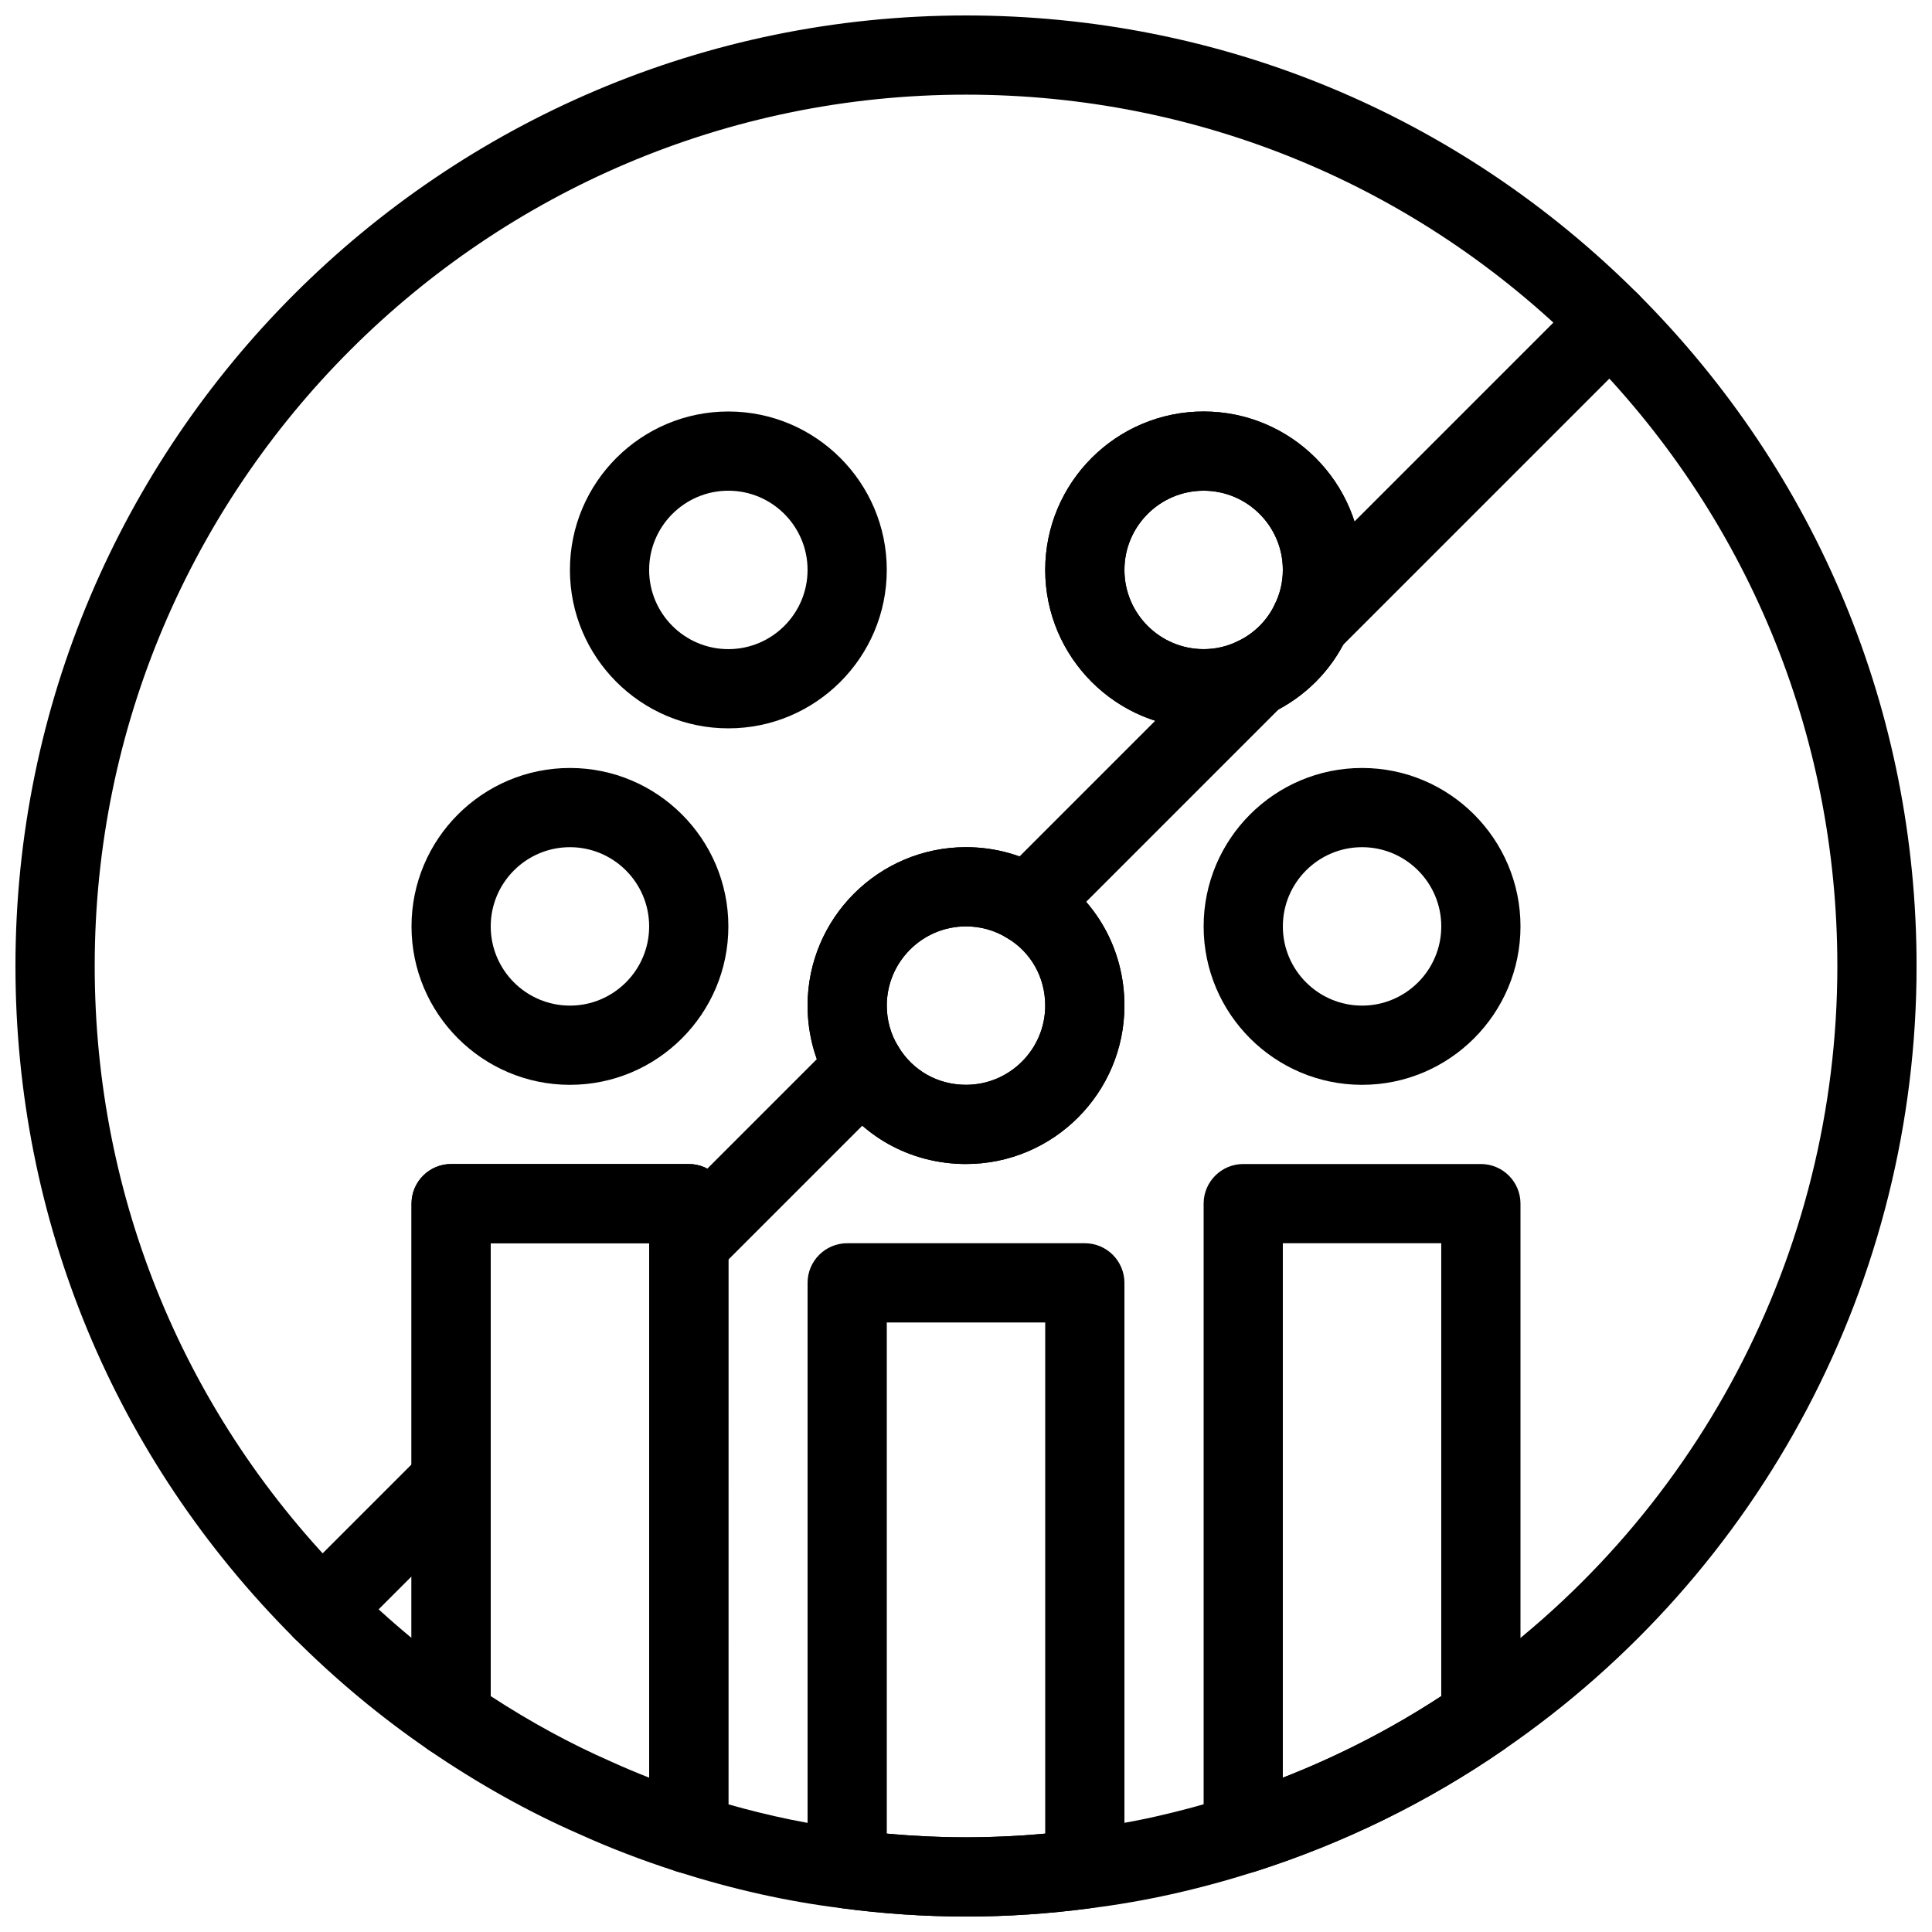
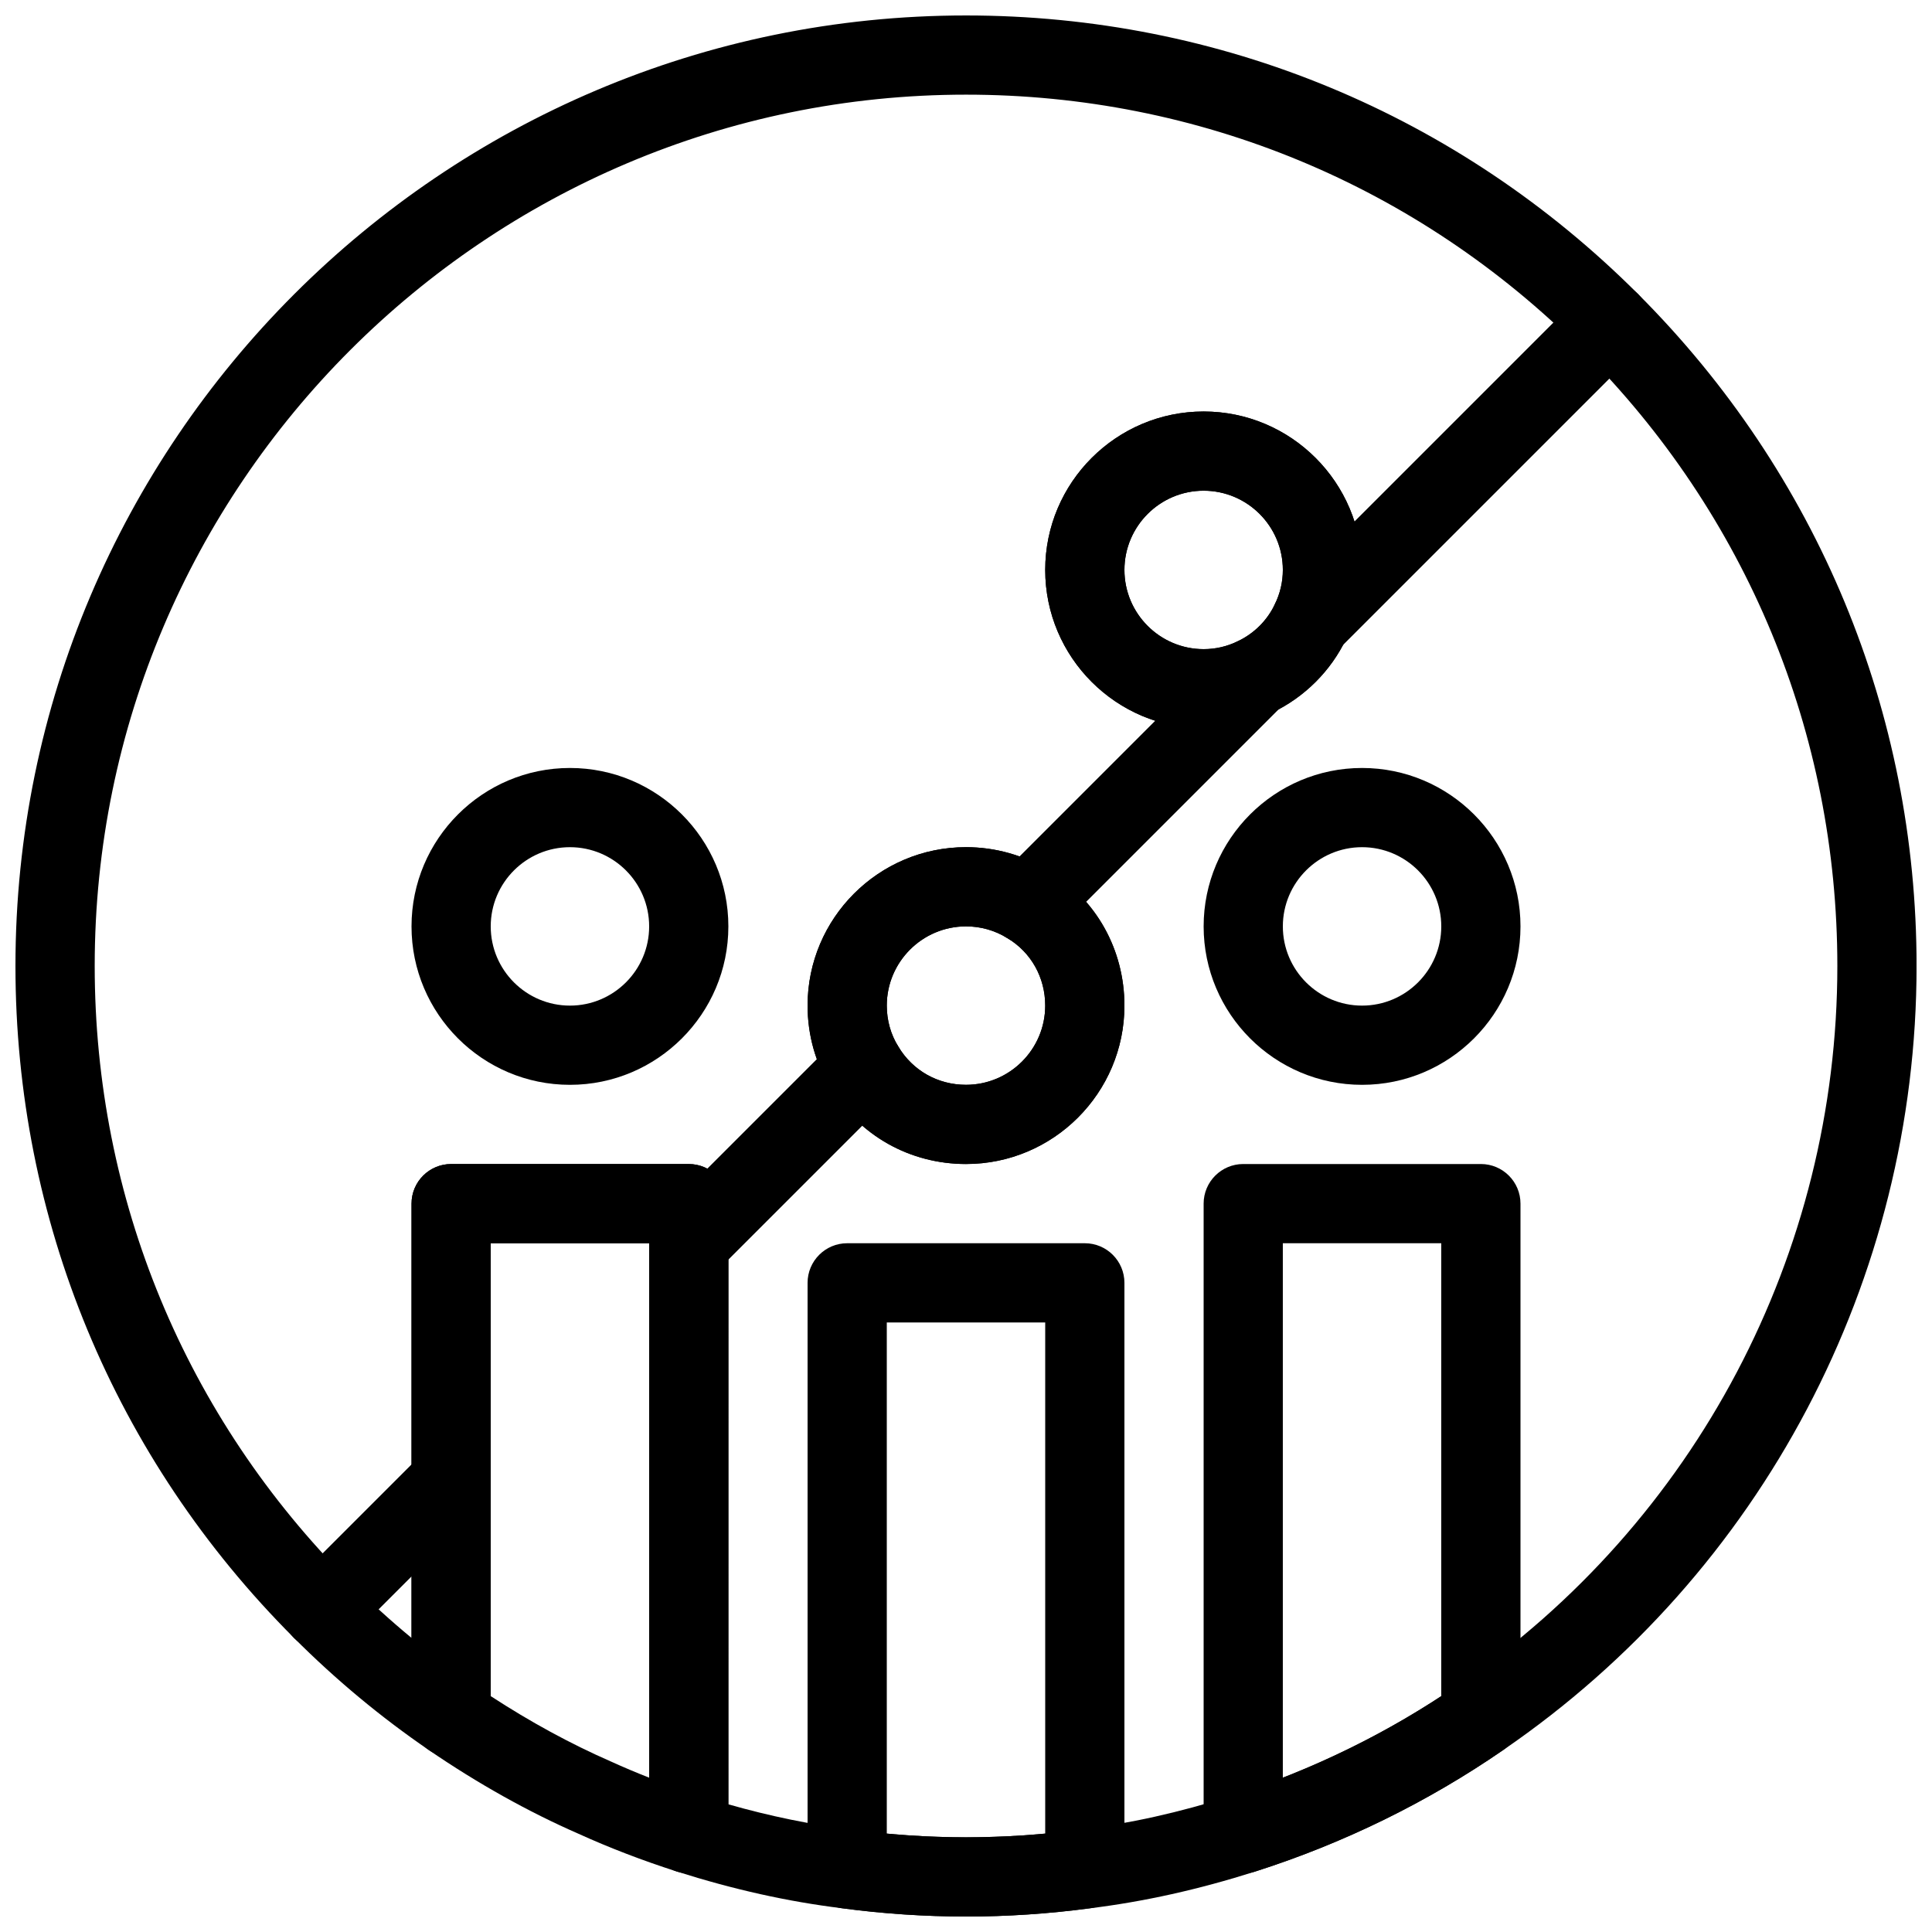
<svg xmlns="http://www.w3.org/2000/svg" width="800px" height="800px" version="1.1" viewBox="144 144 512 512">
  <defs>
    <clipPath id="b">
      <path d="m148.09 148.09h503.81v503.81h-503.81z" />
    </clipPath>
    <clipPath id="a">
      <path d="m358 473h84v178.9h-84z" />
    </clipPath>
  </defs>
  <g clip-path="url(#b)">
    <path d="m400 651.9c-10.875 0-21.938-0.734-32.875-2.195-14.379-1.762-28.727-4.965-43.777-9.742-4.359-1.383-7.316-5.422-7.316-10v-156.49h-41.984v125.64c0 3.894-2.152 7.461-5.594 9.277-3.441 1.828-7.609 1.586-10.82-0.621-12.637-8.637-24.656-18.629-35.707-29.691-47.613-47.59-73.832-110.84-73.832-178.07 0-138.89 113.01-251.91 251.91-251.91 67.238 0 130.49 26.219 178.09 73.82 47.598 47.598 73.816 110.85 73.816 178.09 0 83.098-40.945 160.76-109.53 207.76-20.133 13.867-42.246 24.707-65.715 32.203-15.074 4.785-29.422 7.977-43.906 9.762-10.82 1.445-21.883 2.18-32.754 2.18zm-62.977-29.734c11.156 3.18 21.945 5.383 32.77 6.719 20.258 2.699 40.262 2.676 60.309 0.012 13.277-1.637 26.387-4.555 40.188-8.941 21.484-6.863 41.754-16.793 60.195-29.504 62.895-43.09 100.43-114.29 100.43-190.45 0-61.633-24.035-119.61-67.668-163.25-43.633-43.633-101.61-67.668-163.24-67.668-127.33 0-230.91 103.59-230.91 230.91 0 61.633 24.035 119.61 67.668 163.25 5.215 5.215 10.664 10.168 16.301 14.828v-115.1c0-5.793 4.703-10.496 10.496-10.496h62.977c5.793 0 10.496 4.703 10.496 10.496zm62.977-169.69c-14.895 0-28.309-7.559-35.875-20.227-3.969-6.371-6.109-13.949-6.109-21.758 0-23.152 18.828-41.984 41.984-41.984 7.809 0 15.387 2.141 21.914 6.203 12.512 7.473 20.07 20.887 20.07 35.781 0 23.152-18.832 41.984-41.984 41.984zm0-62.977c-11.578 0-20.992 9.414-20.992 20.992 0 3.894 1.051 7.641 3.035 10.832 3.84 6.422 10.516 10.16 17.957 10.16 11.578 0 20.992-9.414 20.992-20.992 0-7.441-3.738-14.117-10.004-17.863-3.348-2.082-7.098-3.129-10.988-3.129zm62.977-52.48c-23.152 0-41.984-18.828-41.984-41.984 0-23.152 18.828-41.984 41.984-41.984 23.152 0 41.984 18.828 41.984 41.984 0 6.371-1.418 12.512-4.207 18.242-4.039 8.512-11.031 15.492-19.629 19.586-5.641 2.738-11.777 4.156-18.148 4.156zm0-62.977c-11.578 0-20.992 9.414-20.992 20.992 0 11.578 9.414 20.992 20.992 20.992 3.16 0 6.203-0.703 9.047-2.09 4.344-2.066 7.797-5.519 9.812-9.773 1.426-2.926 2.129-5.969 2.129-9.129 0-11.578-9.414-20.992-20.988-20.992z" />
  </g>
  <g clip-path="url(#a)">
    <path d="m400 651.9c-10.875 0-21.938-0.734-32.875-2.195-5.215-0.691-9.109-5.141-9.109-10.398v-155.34c0-5.793 4.703-10.496 10.496-10.496h62.977c5.793 0 10.496 4.703 10.496 10.496v155.34c0 5.258-3.894 9.707-9.109 10.402-10.941 1.461-22.004 2.195-32.875 2.195zm-20.992-21.969c14.043 1.301 27.941 1.301 41.984 0v-135.47h-41.984z" />
  </g>
  <path d="m295.04 431.49c-23.152 0-41.984-18.828-41.984-41.984 0-23.152 18.828-41.984 41.984-41.984 23.152 0 41.984 18.828 41.984 41.984 0 23.152-18.832 41.984-41.984 41.984zm0-62.977c-11.578 0-20.992 9.414-20.992 20.992s9.414 20.992 20.992 20.992c11.578 0 20.992-9.414 20.992-20.992s-9.414-20.992-20.992-20.992z" />
-   <path d="m337.02 337.02c-23.152 0-41.984-18.828-41.984-41.984 0-23.152 18.828-41.984 41.984-41.984 23.152 0 41.984 18.828 41.984 41.984 0 23.152-18.832 41.984-41.984 41.984zm0-62.977c-11.578 0-20.992 9.414-20.992 20.992 0 11.578 9.414 20.992 20.992 20.992 11.578 0 20.992-9.414 20.992-20.992 0-11.578-9.418-20.992-20.992-20.992z" />
  <path d="m504.96 431.49c-23.152 0-41.984-18.828-41.984-41.984 0-23.152 18.828-41.984 41.984-41.984 23.152 0 41.984 18.828 41.984 41.984 0 23.152-18.828 41.984-41.984 41.984zm0-62.977c-11.578 0-20.992 9.414-20.992 20.992s9.414 20.992 20.992 20.992 20.992-9.414 20.992-20.992-9.414-20.992-20.992-20.992z" />
  <path d="m473.47 640.46c-2.195 0-4.375-0.691-6.191-2.016-2.711-1.98-4.305-5.129-4.305-8.48v-166.99c0-5.793 4.703-10.496 10.496-10.496h62.977c5.793 0 10.496 4.703 10.496 10.496v136.13c0 3.453-1.699 6.688-4.543 8.648-20.152 13.875-42.266 24.707-65.738 32.211-1.043 0.336-2.121 0.492-3.191 0.492zm10.492-166.99v141.64c14.738-5.75 28.801-12.984 41.984-21.613v-120.03z" />
  <path d="m326.53 640.46c-1.082 0-2.164-0.168-3.211-0.504-9.133-2.93-17.887-6.297-26.02-9.992-13.277-5.805-26.672-13.297-39.684-22.199-2.848-1.961-4.559-5.195-4.559-8.656v-136.13c0-5.793 4.703-10.496 10.496-10.496h62.977c5.793 0 10.496 4.703 10.496 10.496v166.99c0 3.348-1.605 6.508-4.312 8.48-1.816 1.332-3.992 2.012-6.184 2.012zm-52.48-46.969c10.477 6.832 21.16 12.648 31.812 17.309 3.348 1.523 6.727 2.949 10.172 4.305v-141.63h-41.984z" />
  <path d="m229.33 581.16c-2.688 0-5.375-1.027-7.422-3.074-4.106-4.106-4.106-10.738 0-14.84l34.219-34.219c4.106-4.106 10.738-4.106 14.84 0 4.106 4.106 4.106 10.738 0 14.84l-34.219 34.219c-2.043 2.047-4.731 3.074-7.418 3.074z" />
  <path d="m400 452.48c-14.895 0-28.309-7.559-35.875-20.227-3.969-6.371-6.109-13.949-6.109-21.758 0-23.152 18.828-41.984 41.984-41.984 7.809 0 15.387 2.141 21.914 6.203 12.512 7.473 20.07 20.887 20.07 35.781 0 23.152-18.832 41.984-41.984 41.984zm0-62.977c-11.578 0-20.992 9.414-20.992 20.992 0 3.894 1.051 7.641 3.035 10.832 3.84 6.422 10.516 10.16 17.957 10.16 11.578 0 20.992-9.414 20.992-20.992 0-7.441-3.738-14.117-10.004-17.863-3.348-2.082-7.098-3.129-10.988-3.129z" />
  <path d="m462.98 337.02c-23.152 0-41.984-18.828-41.984-41.984 0-23.152 18.828-41.984 41.984-41.984 23.152 0 41.984 18.828 41.984 41.984 0 6.371-1.418 12.512-4.207 18.242-4.039 8.512-11.031 15.492-19.629 19.586-5.641 2.738-11.777 4.156-18.148 4.156zm0-62.977c-11.578 0-20.992 9.414-20.992 20.992 0 11.578 9.414 20.992 20.992 20.992 3.16 0 6.203-0.703 9.047-2.09 4.344-2.066 7.797-5.519 9.812-9.773 1.426-2.926 2.129-5.969 2.129-9.129 0-11.578-9.414-20.992-20.988-20.992z" />
  <path d="m416.37 394.12c-2.688 0-5.375-1.027-7.422-3.074-4.106-4.106-4.106-10.738 0-14.84l60.246-60.246c4.106-4.106 10.738-4.106 14.84 0 4.106 4.106 4.106 10.738 0 14.84l-60.246 60.246c-2.043 2.047-4.731 3.074-7.418 3.074z" />
  <path d="m491.31 319.18c-2.688 0-5.375-1.027-7.422-3.074-4.106-4.106-4.106-10.738 0-14.84l79.352-79.352c4.106-4.106 10.738-4.106 14.84 0 4.106 4.106 4.106 10.738 0 14.84l-79.352 79.352c-2.043 2.047-4.731 3.074-7.418 3.074z" />
  <path d="m326.53 483.96c-2.688 0-5.375-1.027-7.422-3.074-4.106-4.106-4.106-10.738 0-14.84l46.602-46.602c4.106-4.106 10.738-4.106 14.84 0 4.106 4.106 4.106 10.738 0 14.84l-46.602 46.602c-2.047 2.047-4.731 3.074-7.418 3.074z" />
</svg>